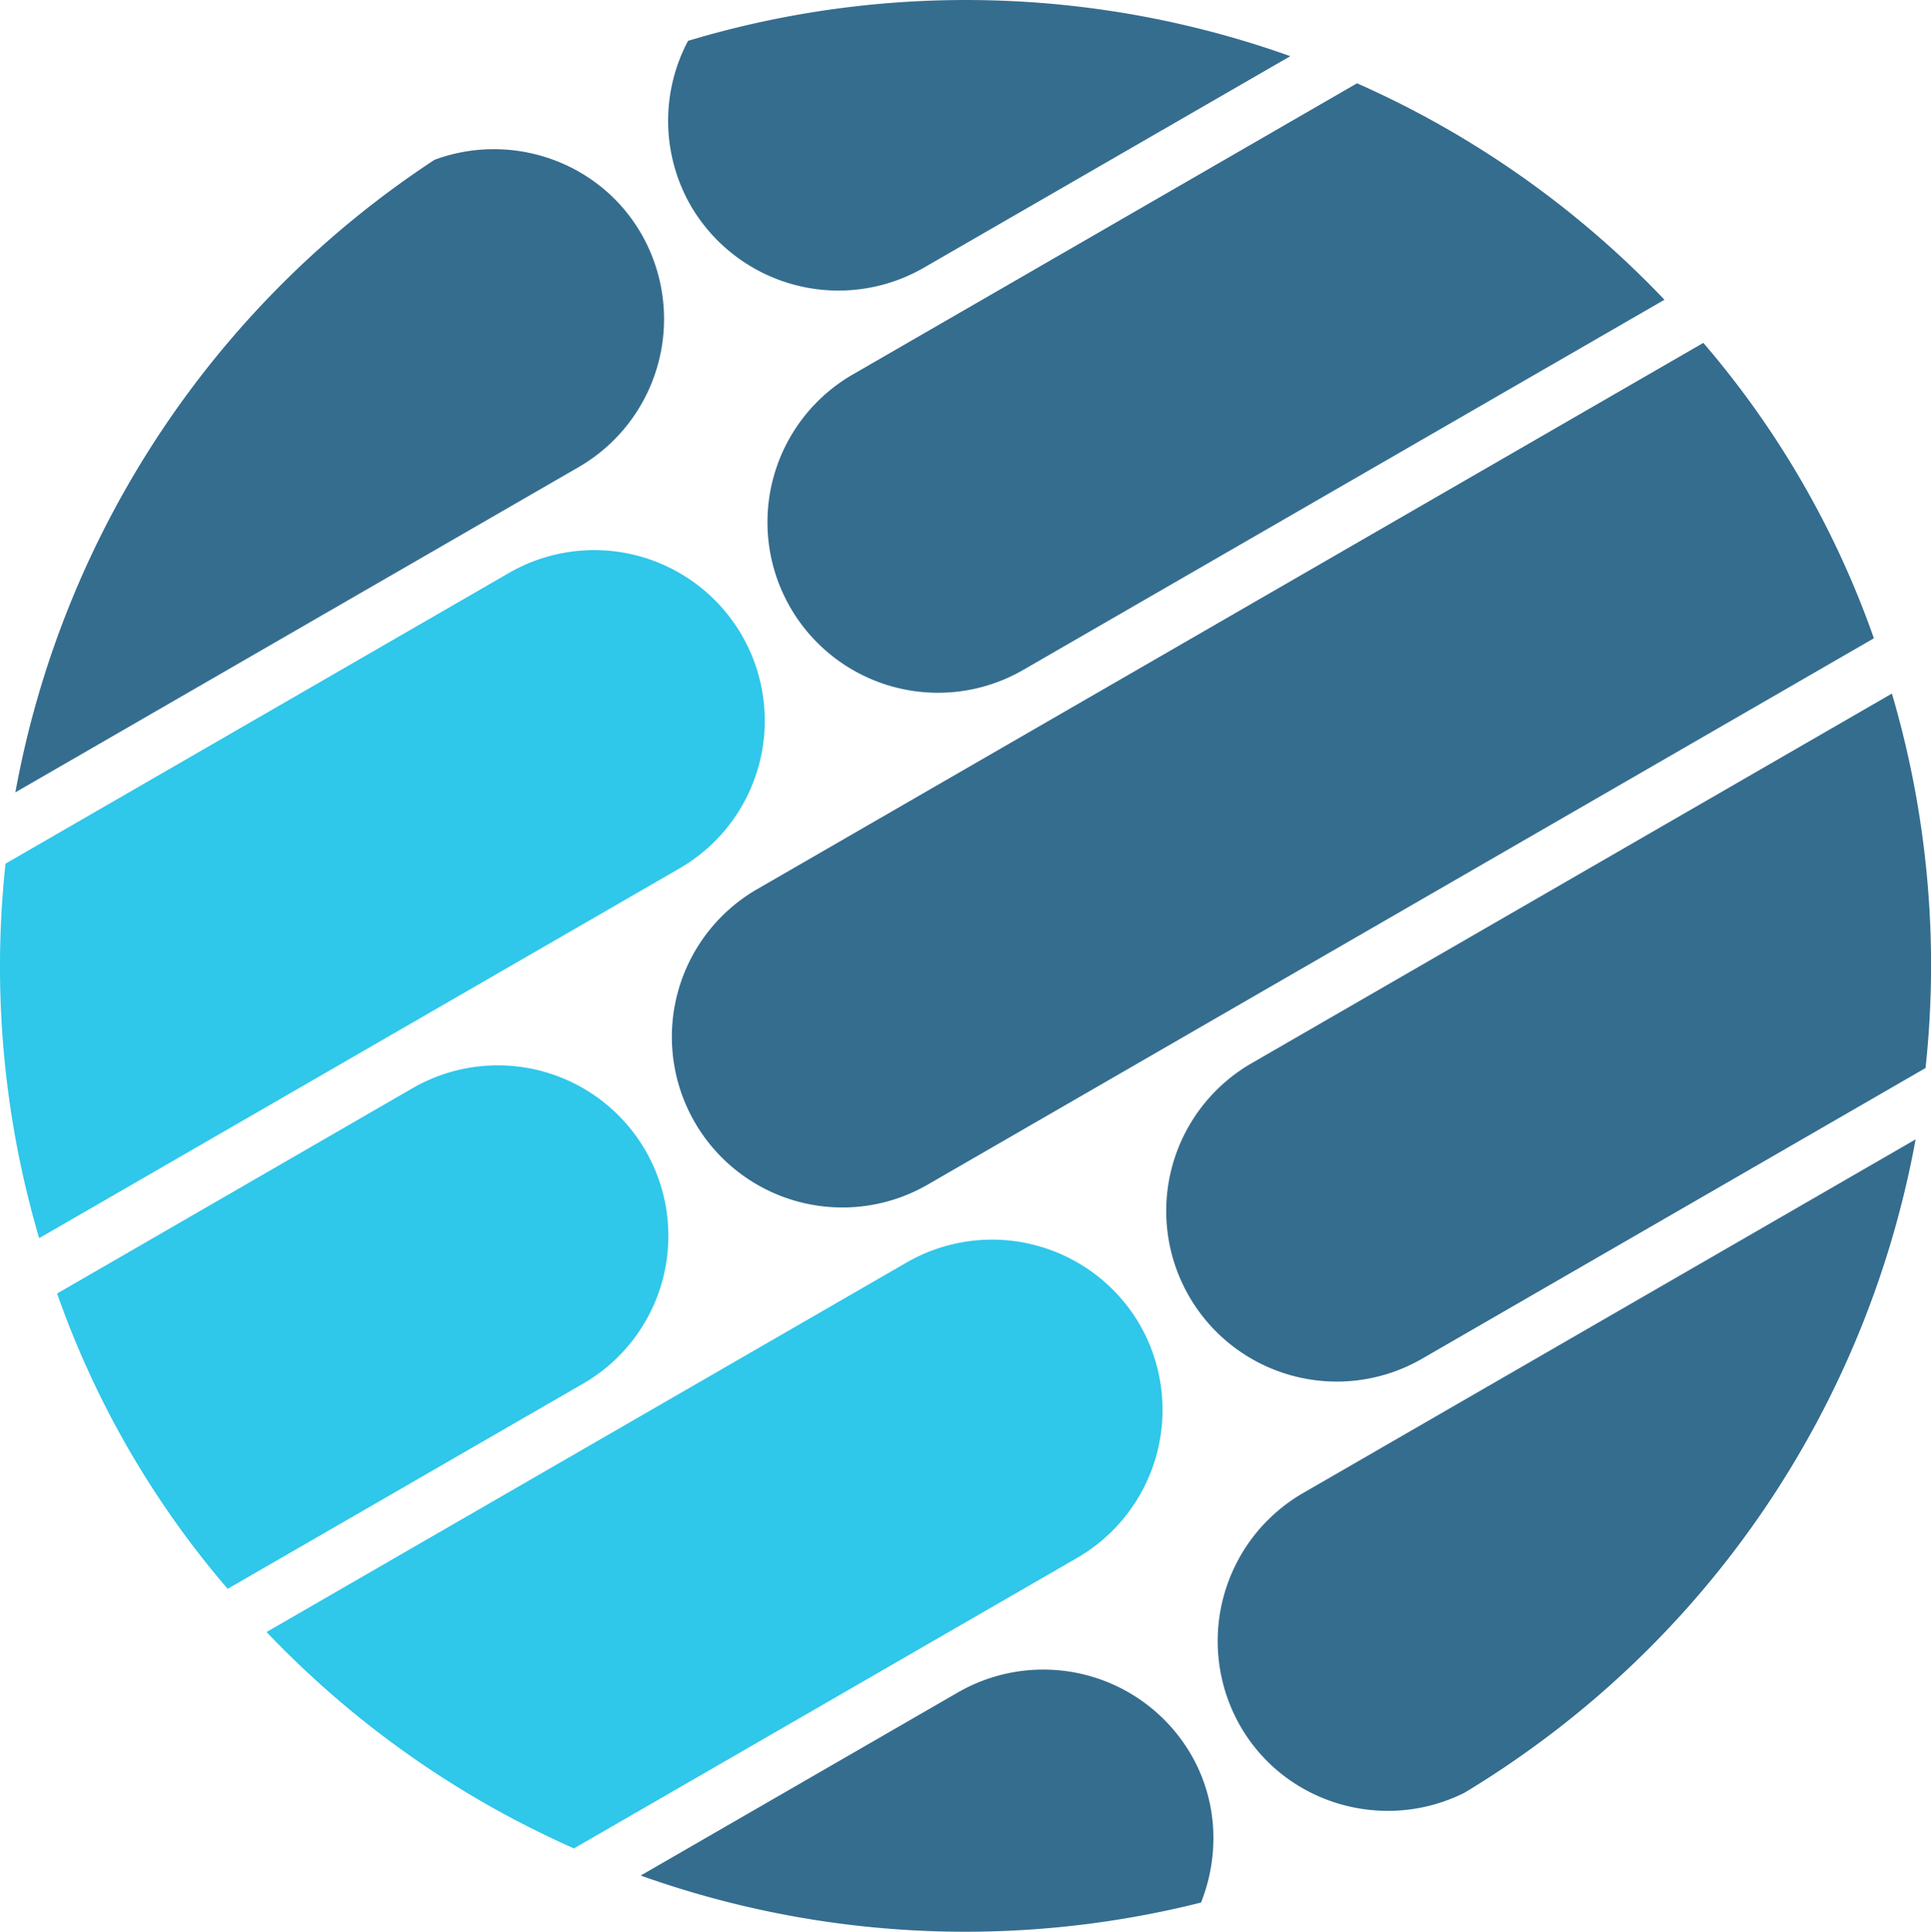
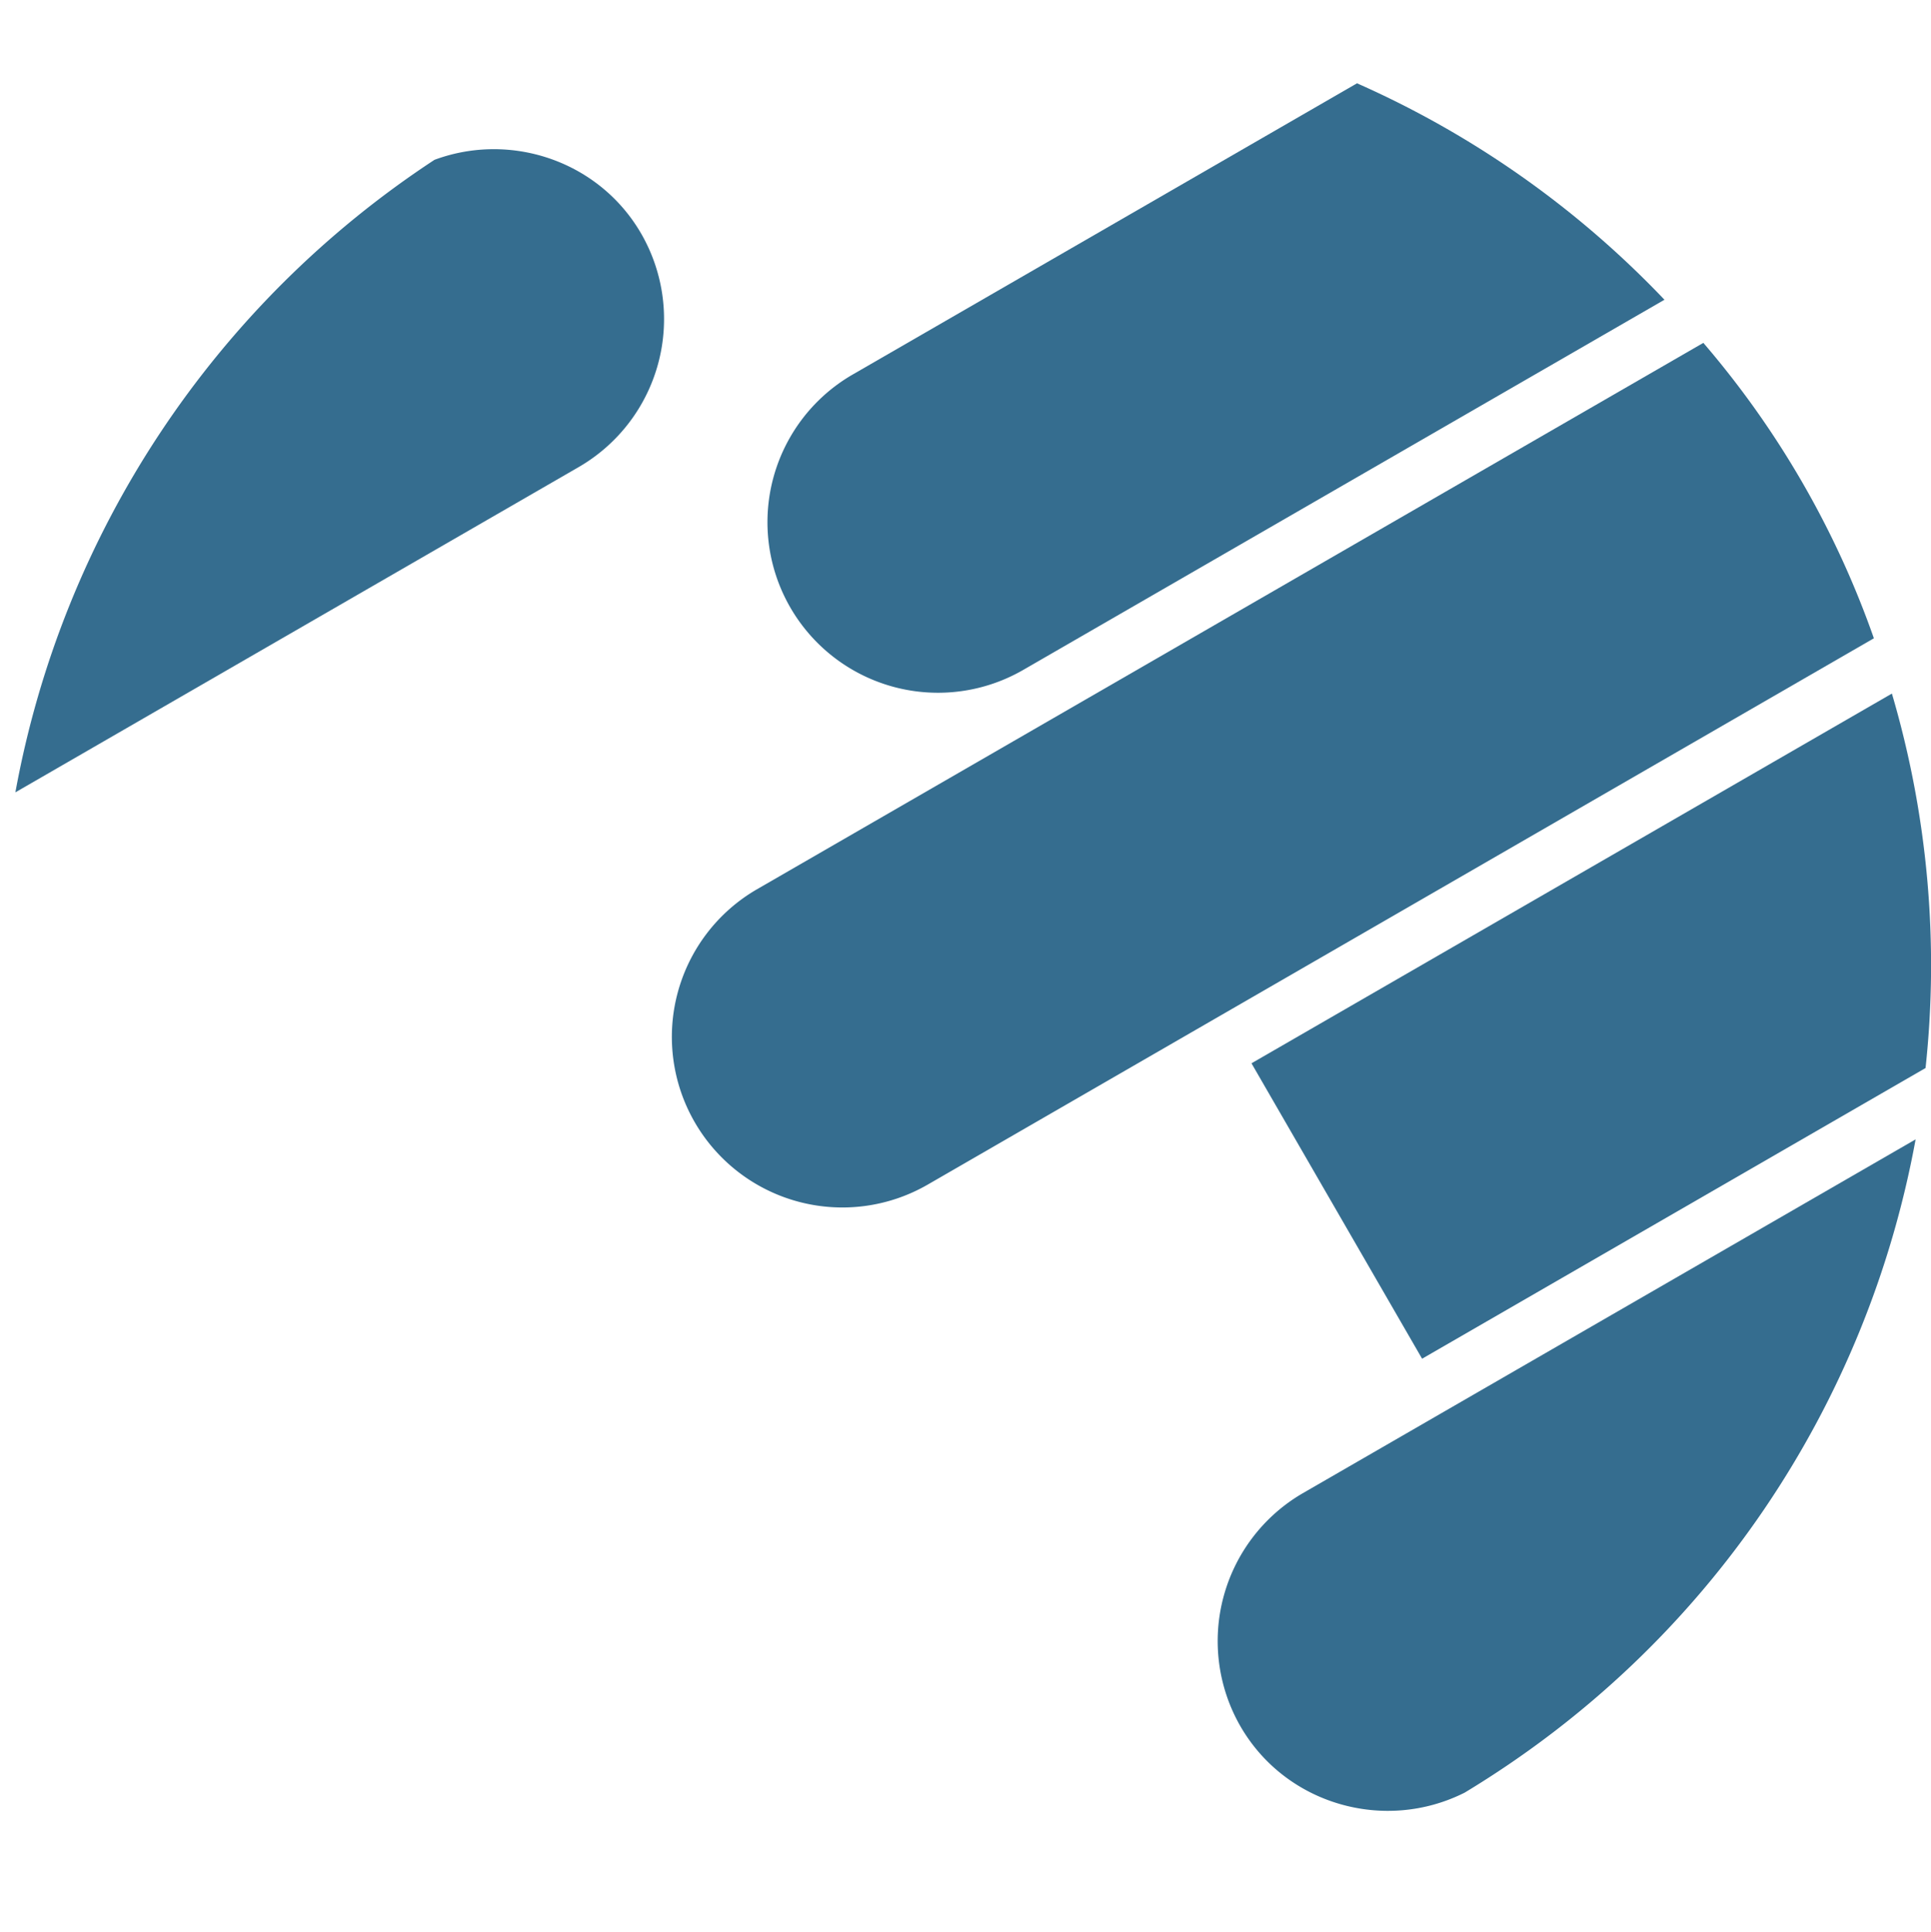
<svg xmlns="http://www.w3.org/2000/svg" viewBox="0 0 960 960.26">
  <defs>
    <style>.cls-1{fill:#356d8f;}.cls-2{fill:#2fc7ea;}</style>
  </defs>
  <title>safari-pinned-tab</title>
  <g id="レイヤー_2" data-name="レイヤー 2">
    <g id="レイヤー_1-2" data-name="レイヤー 1">
      <path class="cls-1" d="M424.36,185.92a84.78,84.78,0,1,0,84.78,146.84L827.49,149A477.57,477.57,0,0,0,674.65,41.41Z" />
      <path class="cls-1" d="M846.82,170.44,376.42,442A84.78,84.78,0,0,0,461.2,588.87L931.6,317.29a457.56,457.56,0,0,0-84.78-146.85Z" />
-       <path class="cls-2" d="M566.68,658.51a85,85,0,0,0-115.82-31L132.51,811.27A477.57,477.57,0,0,0,285.35,918.83l250.29-144.5A85,85,0,0,0,566.68,658.51Z" />
-       <path class="cls-1" d="M707,675.41l250.29-144.5a477.65,477.65,0,0,0-16.73-186.14L622.18,528.56A84.79,84.79,0,0,0,707,675.41Z" />
-       <path class="cls-1" d="M342.06,20.31a84.73,84.73,0,0,0,1.3,81.84,85,85,0,0,0,115.81,31L641.48,27.93A479.84,479.84,0,0,0,342.06,20.31Z" />
+       <path class="cls-1" d="M707,675.41l250.29-144.5a477.65,477.65,0,0,0-16.73-186.14L622.18,528.56Z" />
      <path class="cls-1" d="M952.35,566.37,647.67,742.28a85,85,0,0,0-31,115.82c22.51,39,71.78,53,111.51,33C850.47,817.24,928.38,697.28,952.35,566.37Z" />
-       <path class="cls-1" d="M597.11,945.74c9.2-23.28,8.47-50.28-4.94-73.51a85,85,0,0,0-115.82-31L318.52,932.32A480.24,480.24,0,0,0,597.11,945.74Z" />
      <path class="cls-1" d="M7.65,393.87l280.2-161.78a85,85,0,0,0,31-115.81C298,80.07,254,65.34,216,79.45A478.84,478.84,0,0,0,7.65,393.87Z" />
-       <path class="cls-2" d="M113.18,789.8l176.7-102A84.78,84.78,0,0,0,205.1,540.94L28.4,643A457.66,457.66,0,0,0,113.18,789.8Z" />
-       <path class="cls-2" d="M337.82,431.68A84.79,84.79,0,0,0,253,284.83L2.74,429.33A477.72,477.72,0,0,0,19.47,615.48Z" />
    </g>
  </g>
</svg>